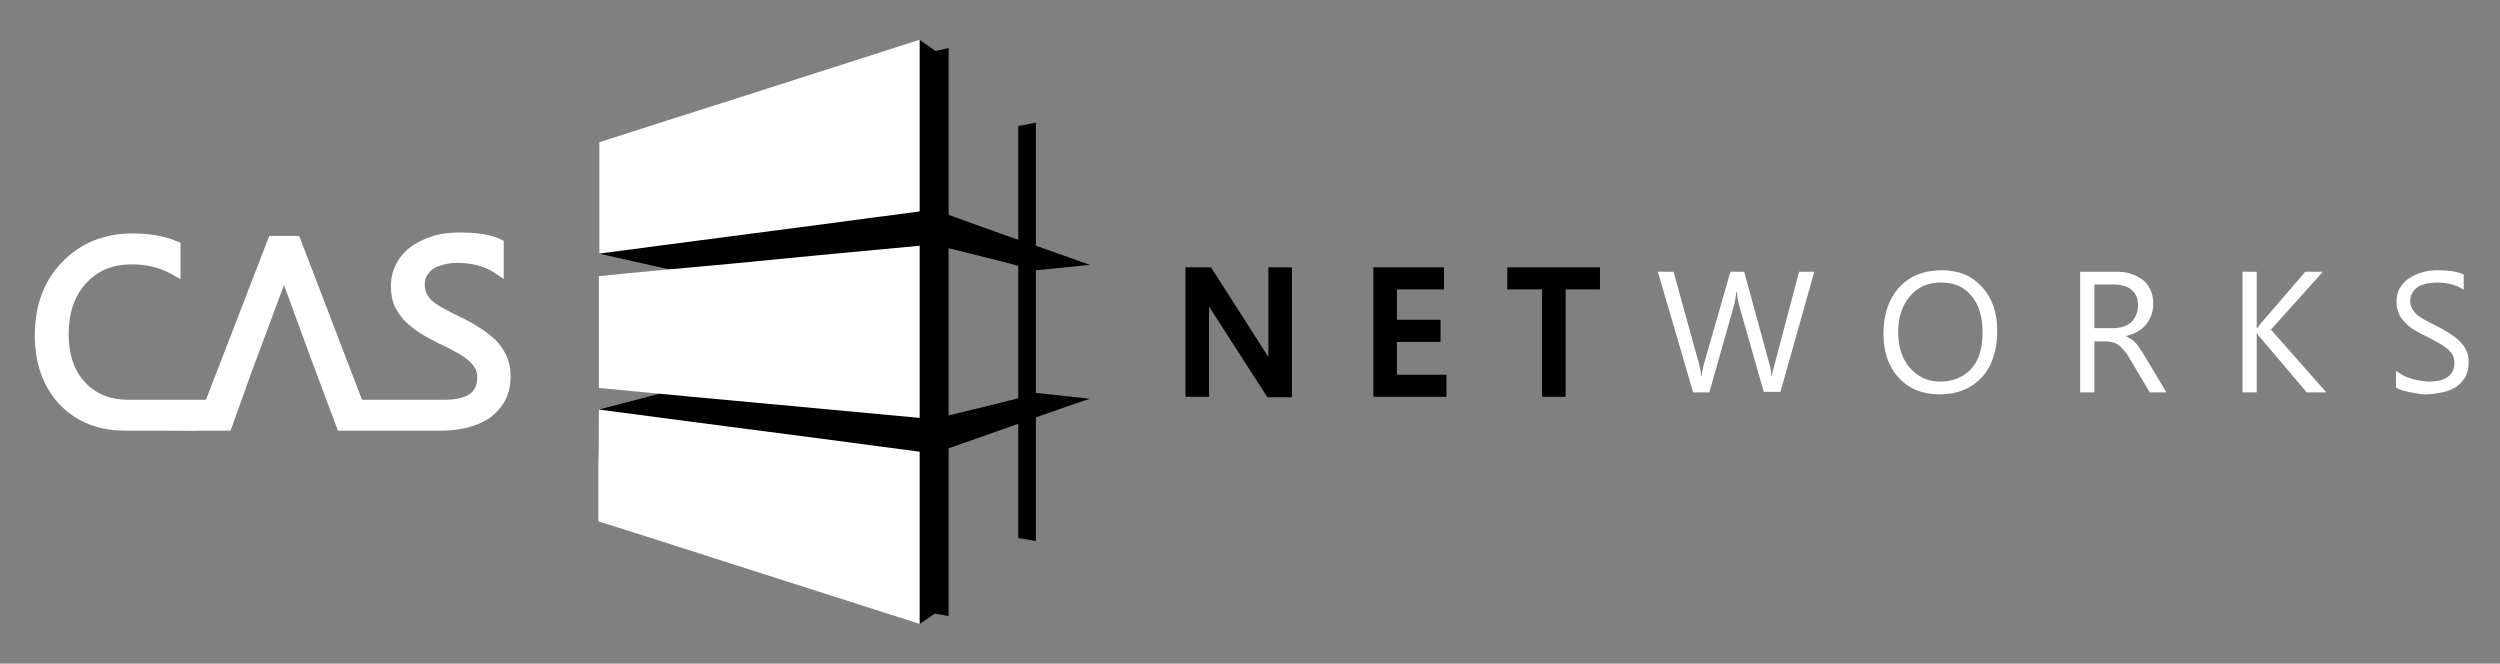
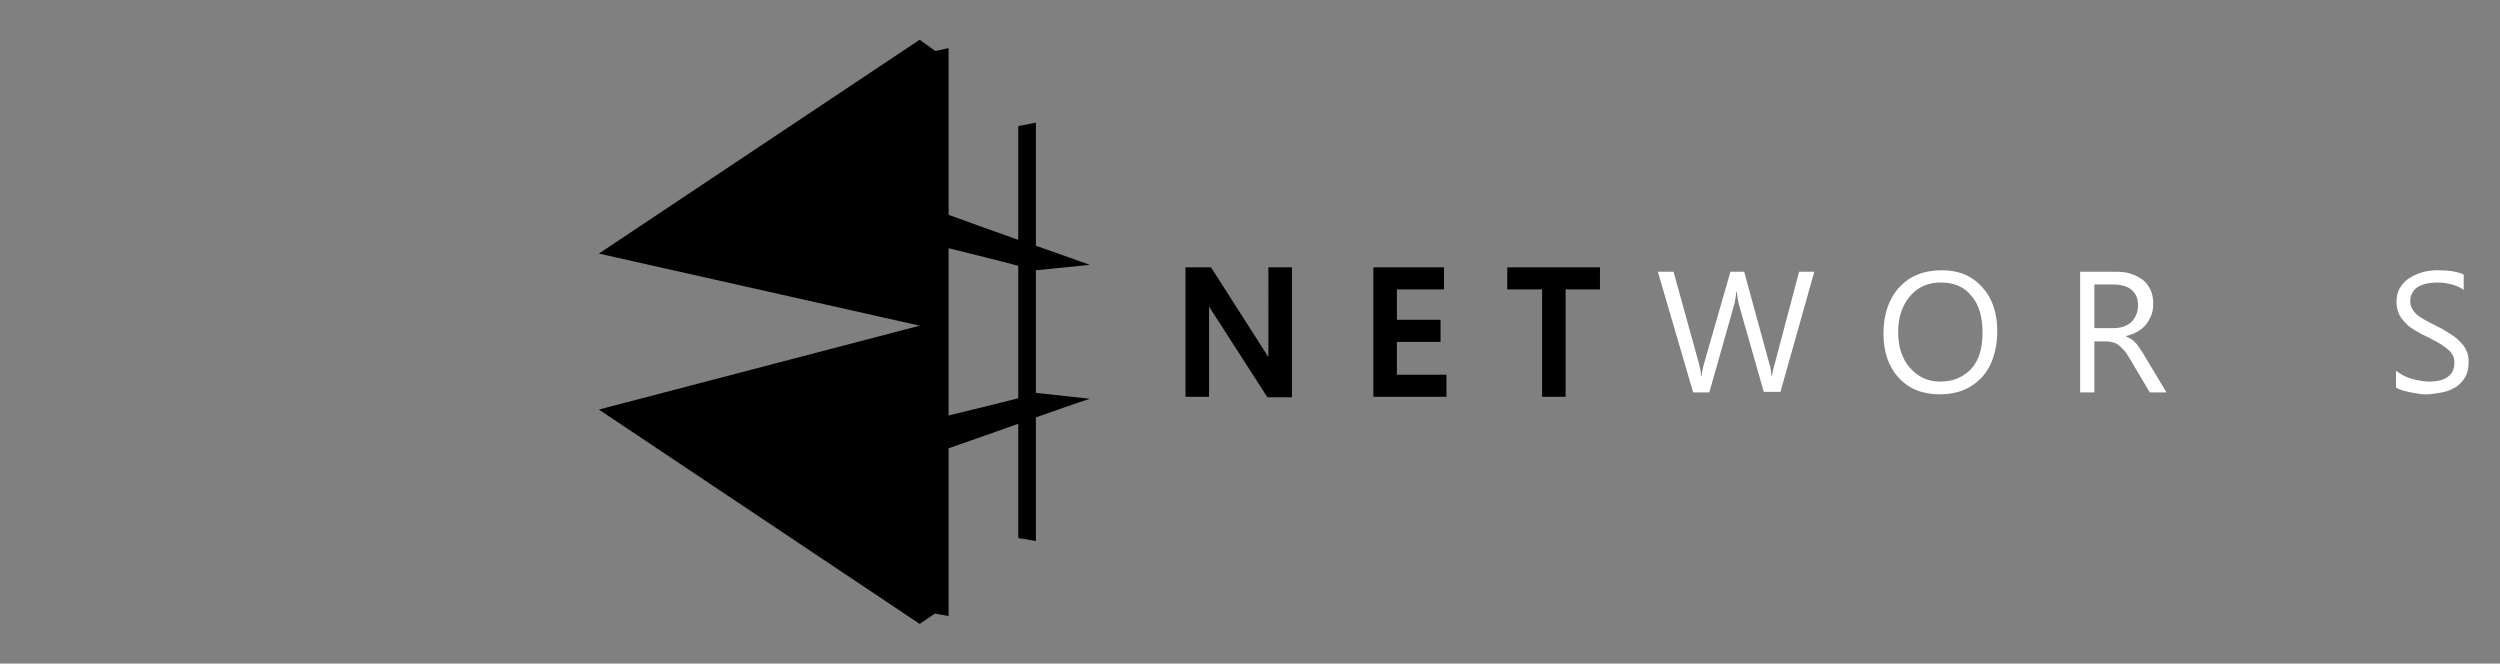
<svg xmlns="http://www.w3.org/2000/svg" version="1.1" id="Layer_1" x="0px" y="0px" viewBox="34 20.9 509.7 135.3" style="enable-background:new 34 20.9 509.7 135.3;" xml:space="preserve">
  <rect x="34" y="20.9" width="509.7" height="135.3" fill="#808080" stroke="none" />
  <style type="text/css">
	.st0{fill:#FFFFFF;}
</style>
  <path d="M280.5,83.4v18.4h-4.8V75.4h5.2l11.7,18.3c0,0,0,0,0-0.1V75.4h4.8v26.5h-5L280.5,83.4L280.5,83.4z M318.8,79.9v6.2h8.9v4.5  h-8.9v6.7h10.1v4.5H314V75.4h14.4v4.5H318.8L318.8,79.9z M353.2,79.9v21.9h-4.8V79.9h-7.1v-4.5h18.9v4.5H353.2z" />
  <path d="M221.5,29l-65.4,43.6l65.4,14.7l-65.4,17.1l65.4,43.7l3.1-2.1l2.8,0.5v-34.2c5.5-1.9,10.2-3.6,14.2-5v23.3l3.6,0.6V106  c4.3-1.5,7.9-2.8,11-3.8l-11-1.2V76l11-1.1c-3.1-1.1-6.7-2.4-11-3.9V45.9l-3.6,0.7v23.2c-4-1.4-8.7-3.1-14.2-5.1v-34l0,0l-2.7,0.6  L221.5,29L221.5,29z M241.6,75.1v27c-4,1-8.7,2.2-14.2,3.5V71.5C232.9,72.9,237.6,74,241.6,75.1z" />
-   <path class="st0" d="M107.8,102.4h16.8c1.7,0,3.8-0.2,5.2-1.2c1.1-0.8,1.5-1.9,1.5-3.3c0-0.7-0.1-1.4-0.5-2  c-0.4-0.7-0.9-1.2-1.5-1.7c-0.8-0.6-1.6-1.2-2.5-1.6c-1.1-0.6-2.2-1.2-3.4-1.7c-1.2-0.6-2.5-1.3-3.6-2s-2.2-1.5-3.1-2.4  s-1.6-1.9-2.2-3.1c-0.6-1.3-0.8-2.7-0.8-4.1c0-1.8,0.4-3.4,1.3-5c0.8-1.4,1.9-2.5,3.2-3.4c1.4-0.9,2.9-1.5,4.4-2  c1.6-0.4,3.3-0.6,5-0.6c2.6,0,6.1,0.2,8.5,1.4l0.6,0.3v7.8l-1.9-1.3c-2.2-1.5-5-2-7.6-2c-0.9,0-1.7,0.1-2.6,0.3  c-0.7,0.2-1.5,0.4-2.1,0.8c-0.6,0.3-1,0.8-1.4,1.4s-0.5,1.2-0.5,1.9c0,0.6,0.1,1.3,0.4,1.9s0.7,1.1,1.2,1.5c0.7,0.6,1.5,1.1,2.3,1.5  c1.1,0.6,2.2,1.2,3.3,1.7c1.3,0.6,2.6,1.3,3.8,2.1c1.2,0.7,2.3,1.6,3.3,2.5s1.7,2,2.3,3.2c0.6,1.3,0.9,2.7,0.9,4.2  c0,1.8-0.3,3.6-1.2,5.2c-0.8,1.4-1.9,2.6-3.2,3.5c-1.4,0.9-2.9,1.5-4.5,1.9c-1.7,0.4-3.5,0.6-5.2,0.6h-15.5h-5.6l-5.8-15.5L91.9,79  l-6.7,18L81,108.7h-5.6c-2.8,0.1-5.6,0-8.4,0c-2.5,0-5,0-7.5,0c-5.2,0-9.8-1.6-13.4-5.4c-3.6-3.9-5-8.8-5-14c0-5.7,1.6-10.9,5.6-15  c3.9-4,8.7-5.8,14.3-5.8c3.1,0,6.3,0.4,9.1,1.6l0.7,0.3v7.4l-1.8-1c-2.5-1.4-5.2-2-8.1-2c-3.7,0-6.8,1.1-9.3,3.8  C48.9,81.5,48,85.2,48,89c0,3.6,0.8,7.1,3.3,9.8c2.3,2.5,5.3,3.6,8.7,3.6c5.3,0,10.7,0,16,0L88.9,69H95L107.8,102.4z" />
  <g>
    <path class="st0" d="M403.9,76.3l-6.9,24.5h-3.4l-5.1-17.9c-0.2-0.8-0.3-1.6-0.4-2.5H388c-0.1,0.8-0.2,1.7-0.4,2.5l-5.1,18h-3.3   L372,76.3h3.2l5.2,18.8c0.2,0.8,0.4,1.6,0.4,2.5h0.1c0.1-0.6,0.2-1.4,0.5-2.5l5.4-18.8h2.8l5.2,19c0.2,0.6,0.3,1.4,0.4,2.3h0.1   c0-0.6,0.2-1.4,0.5-2.4l5-18.9H403.9z" />
    <path class="st0" d="M429.5,101.3c-3.5,0-6.3-1.1-8.4-3.4s-3.1-5.3-3.1-9c0-3.9,1.1-7.1,3.2-9.4s5-3.5,8.7-3.5   c3.4,0,6.1,1.1,8.2,3.4s3.1,5.3,3.1,9c0,4-1.1,7.2-3.2,9.5C435.9,100.1,433.1,101.3,429.5,101.3L429.5,101.3z M429.7,78.5   c-2.6,0-4.7,0.9-6.3,2.8c-1.6,1.9-2.4,4.3-2.4,7.3s0.8,5.5,2.4,7.3s3.6,2.8,6.1,2.8c2.7,0,4.8-0.9,6.4-2.6c1.6-1.8,2.3-4.2,2.3-7.4   c0-3.2-0.7-5.7-2.3-7.5C434.5,79.4,432.4,78.5,429.7,78.5z" />
    <path class="st0" d="M475.7,100.9h-3.4l-4.1-6.9c-0.4-0.6-0.7-1.2-1.1-1.6s-0.7-0.8-1.1-1.1c-0.4-0.3-0.8-0.5-1.2-0.6   c-0.4-0.1-0.9-0.2-1.4-0.2H461v10.4h-2.9V76.3h7.3c1.1,0,2.1,0.1,3,0.4s1.7,0.7,2.4,1.2c0.7,0.5,1.2,1.2,1.6,2s0.6,1.8,0.6,2.9   c0,0.9-0.1,1.6-0.4,2.4c-0.3,0.7-0.6,1.3-1.1,1.9s-1,1-1.7,1.4s-1.4,0.7-2.3,0.9v0.1c0.4,0.2,0.8,0.4,1.1,0.6   c0.3,0.2,0.6,0.5,0.9,0.8s0.5,0.7,0.8,1.1s0.6,0.9,0.9,1.4L475.7,100.9L475.7,100.9z M461,78.9v8.9h3.9c0.7,0,1.4-0.1,2-0.3   c0.6-0.2,1.1-0.5,1.6-0.9c0.4-0.4,0.8-0.9,1-1.5c0.3-0.6,0.4-1.2,0.4-2c0-1.3-0.4-2.3-1.3-3.1c-0.8-0.7-2.1-1.1-3.7-1.1H461z" />
-     <path class="st0" d="M508.3,100.9h-4l-9.5-11.2c-0.4-0.4-0.6-0.7-0.6-0.9h-0.1v12.1h-2.9V76.3h2.9v11.5h0.1   c0.2-0.3,0.4-0.5,0.6-0.8l9.2-10.7h3.6L497,88.1L508.3,100.9z" />
    <path class="st0" d="M522.5,99.9v-3.4c0.4,0.3,0.9,0.6,1.4,0.9s1.1,0.5,1.7,0.7c0.6,0.2,1.2,0.3,1.8,0.4s1.2,0.2,1.7,0.2   c1.8,0,3.1-0.3,4-1s1.3-1.6,1.3-2.8c0-0.7-0.1-1.2-0.4-1.7c-0.3-0.5-0.7-0.9-1.2-1.3s-1.1-0.8-1.8-1.2c-0.7-0.4-1.5-0.8-2.3-1.2   c-0.9-0.4-1.7-0.9-2.4-1.3s-1.4-0.9-1.9-1.5c-0.5-0.5-1-1.1-1.3-1.8c-0.3-0.7-0.5-1.5-0.5-2.4c0-1.1,0.2-2.1,0.7-2.9s1.1-1.5,1.9-2   c0.8-0.5,1.7-0.9,2.7-1.2c1-0.3,2.1-0.4,3.1-0.4c2.4,0,4.2,0.3,5.3,0.9V80c-1.4-1-3.3-1.5-5.6-1.5c-0.6,0-1.3,0.1-1.9,0.2   c-0.6,0.1-1.2,0.4-1.7,0.6c-0.5,0.3-0.9,0.7-1.2,1.2s-0.5,1-0.5,1.7c0,0.6,0.1,1.2,0.4,1.6c0.2,0.5,0.6,0.9,1,1.3   c0.5,0.4,1,0.7,1.7,1.1s1.4,0.7,2.3,1.2c0.9,0.4,1.7,0.9,2.5,1.4s1.5,1,2.1,1.6s1.1,1.2,1.4,1.9c0.4,0.7,0.5,1.5,0.5,2.4   c0,1.2-0.2,2.2-0.7,3.1c-0.5,0.8-1.1,1.5-1.9,2c-0.8,0.5-1.7,0.9-2.8,1.1s-2.2,0.4-3.3,0.4c-0.4,0-0.9,0-1.4-0.1   c-0.6-0.1-1.2-0.2-1.7-0.3c-0.6-0.1-1.2-0.3-1.7-0.4C523.2,100.3,522.8,100.1,522.5,99.9z" />
  </g>
-   <path class="st0" d="M156.1,104.4c7.7,1,16.5,2.2,26.6,3.5c11,1.4,23.8,3.1,38.8,5.1v35.1c-15-4.8-27.8-8.9-38.8-12.4  c-10.1-3.2-18.9-6.1-26.7-8.5c0-3.8,0-7.6,0-11.4C156.1,112,156.1,108.2,156.1,104.4L156.1,104.4z M156.1,77.2c0,3.8,0,7.6,0,11.4  s0,7.6,0,11.4c7.7,0.7,16.5,1.6,26.6,2.5c11,1,23.8,2.2,38.8,3.6V71c-15,1.4-27.8,2.6-38.8,3.7C172.7,75.6,163.9,76.4,156.1,77.2  L156.1,77.2z M156.2,49.9c7.7-2.5,16.5-5.3,26.6-8.5c11-3.5,23.7-7.6,38.7-12.4v35c-15,2-27.8,3.7-38.7,5.1  c-10.1,1.3-18.9,2.5-26.6,3.5c0-3.8,0-7.6,0-11.3C156.2,57.5,156.2,53.7,156.2,49.9z" />
</svg>